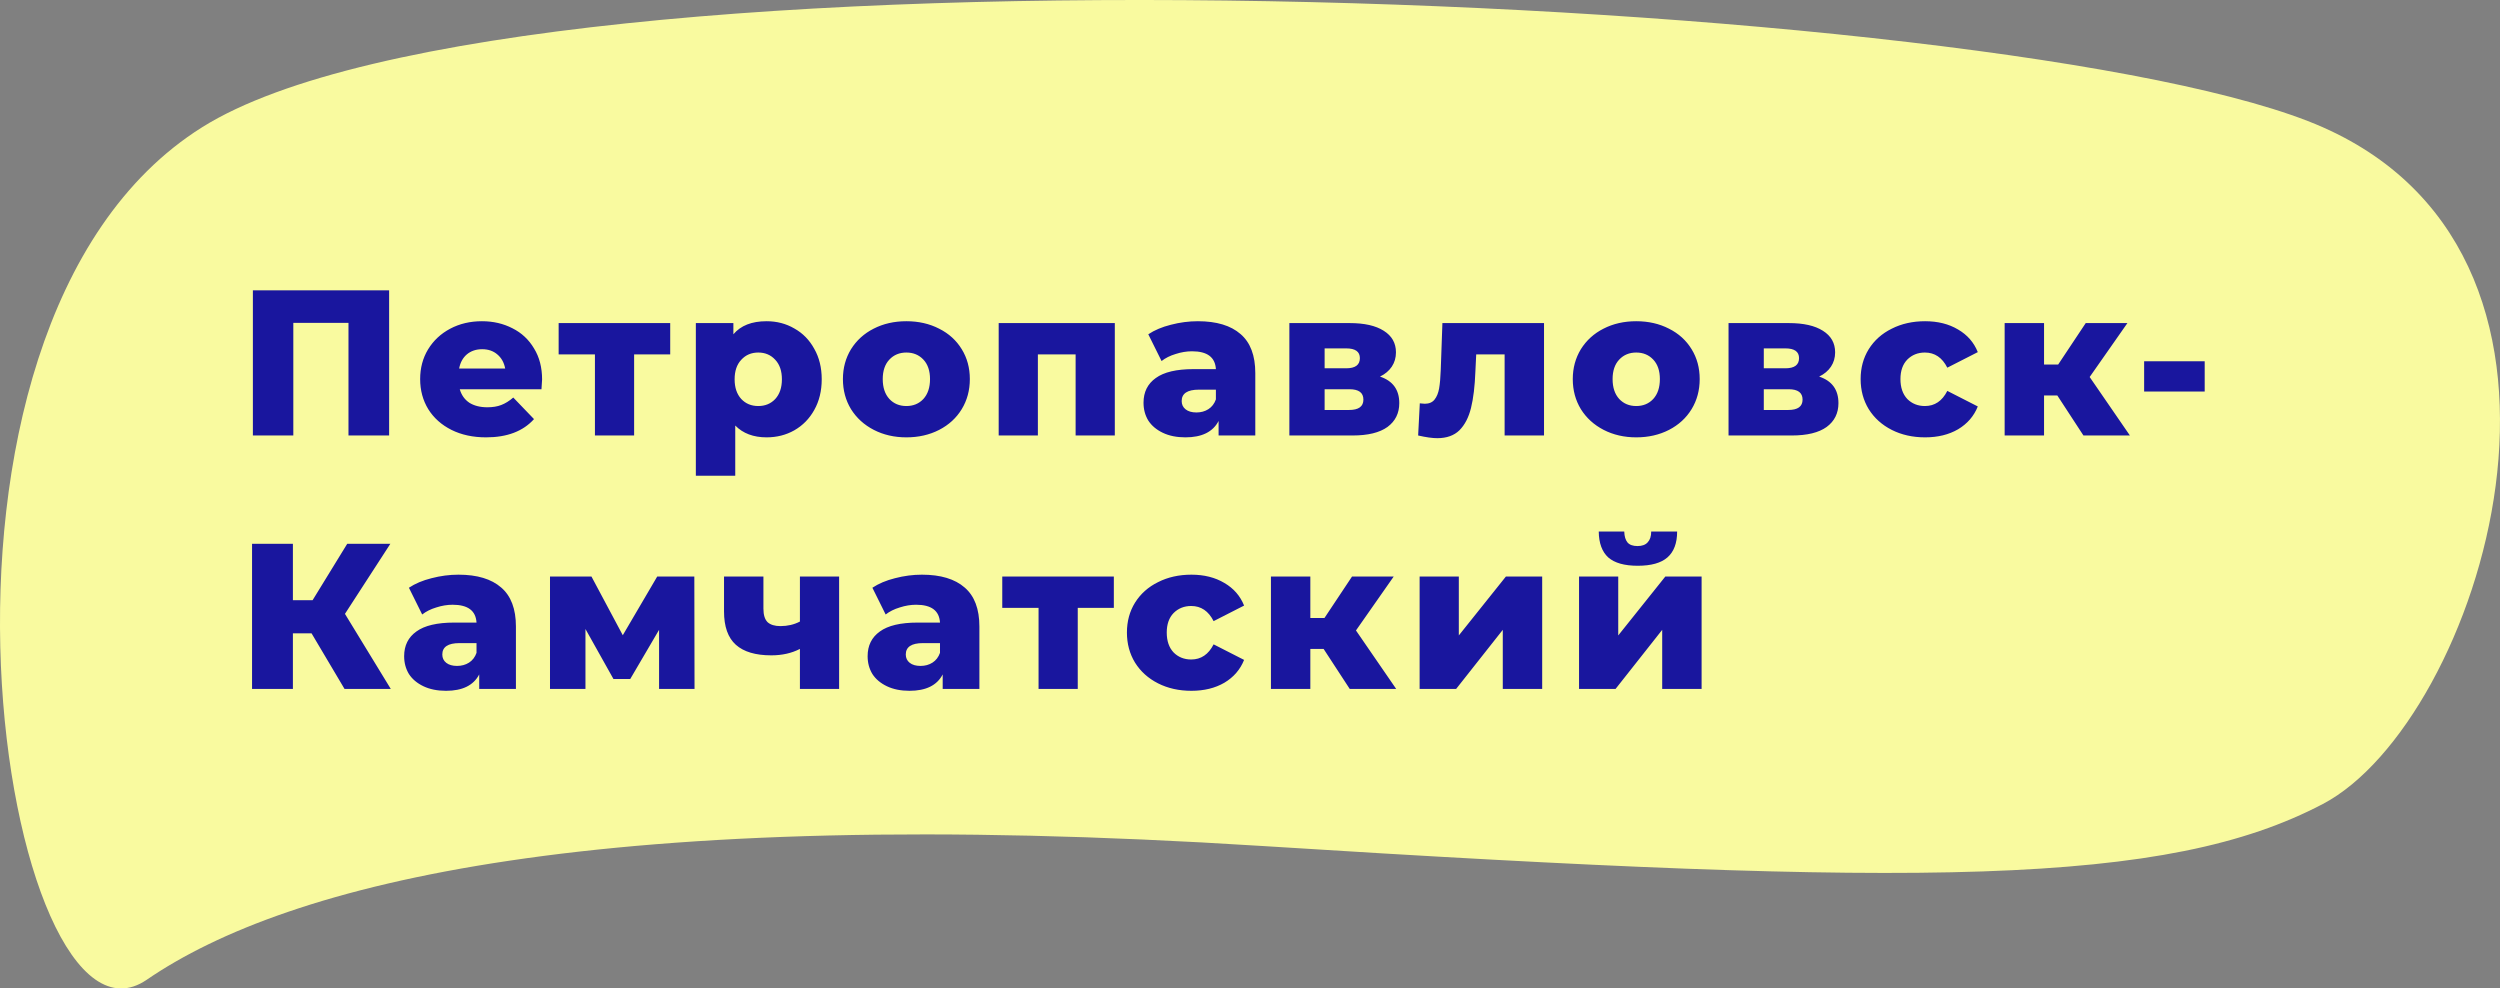
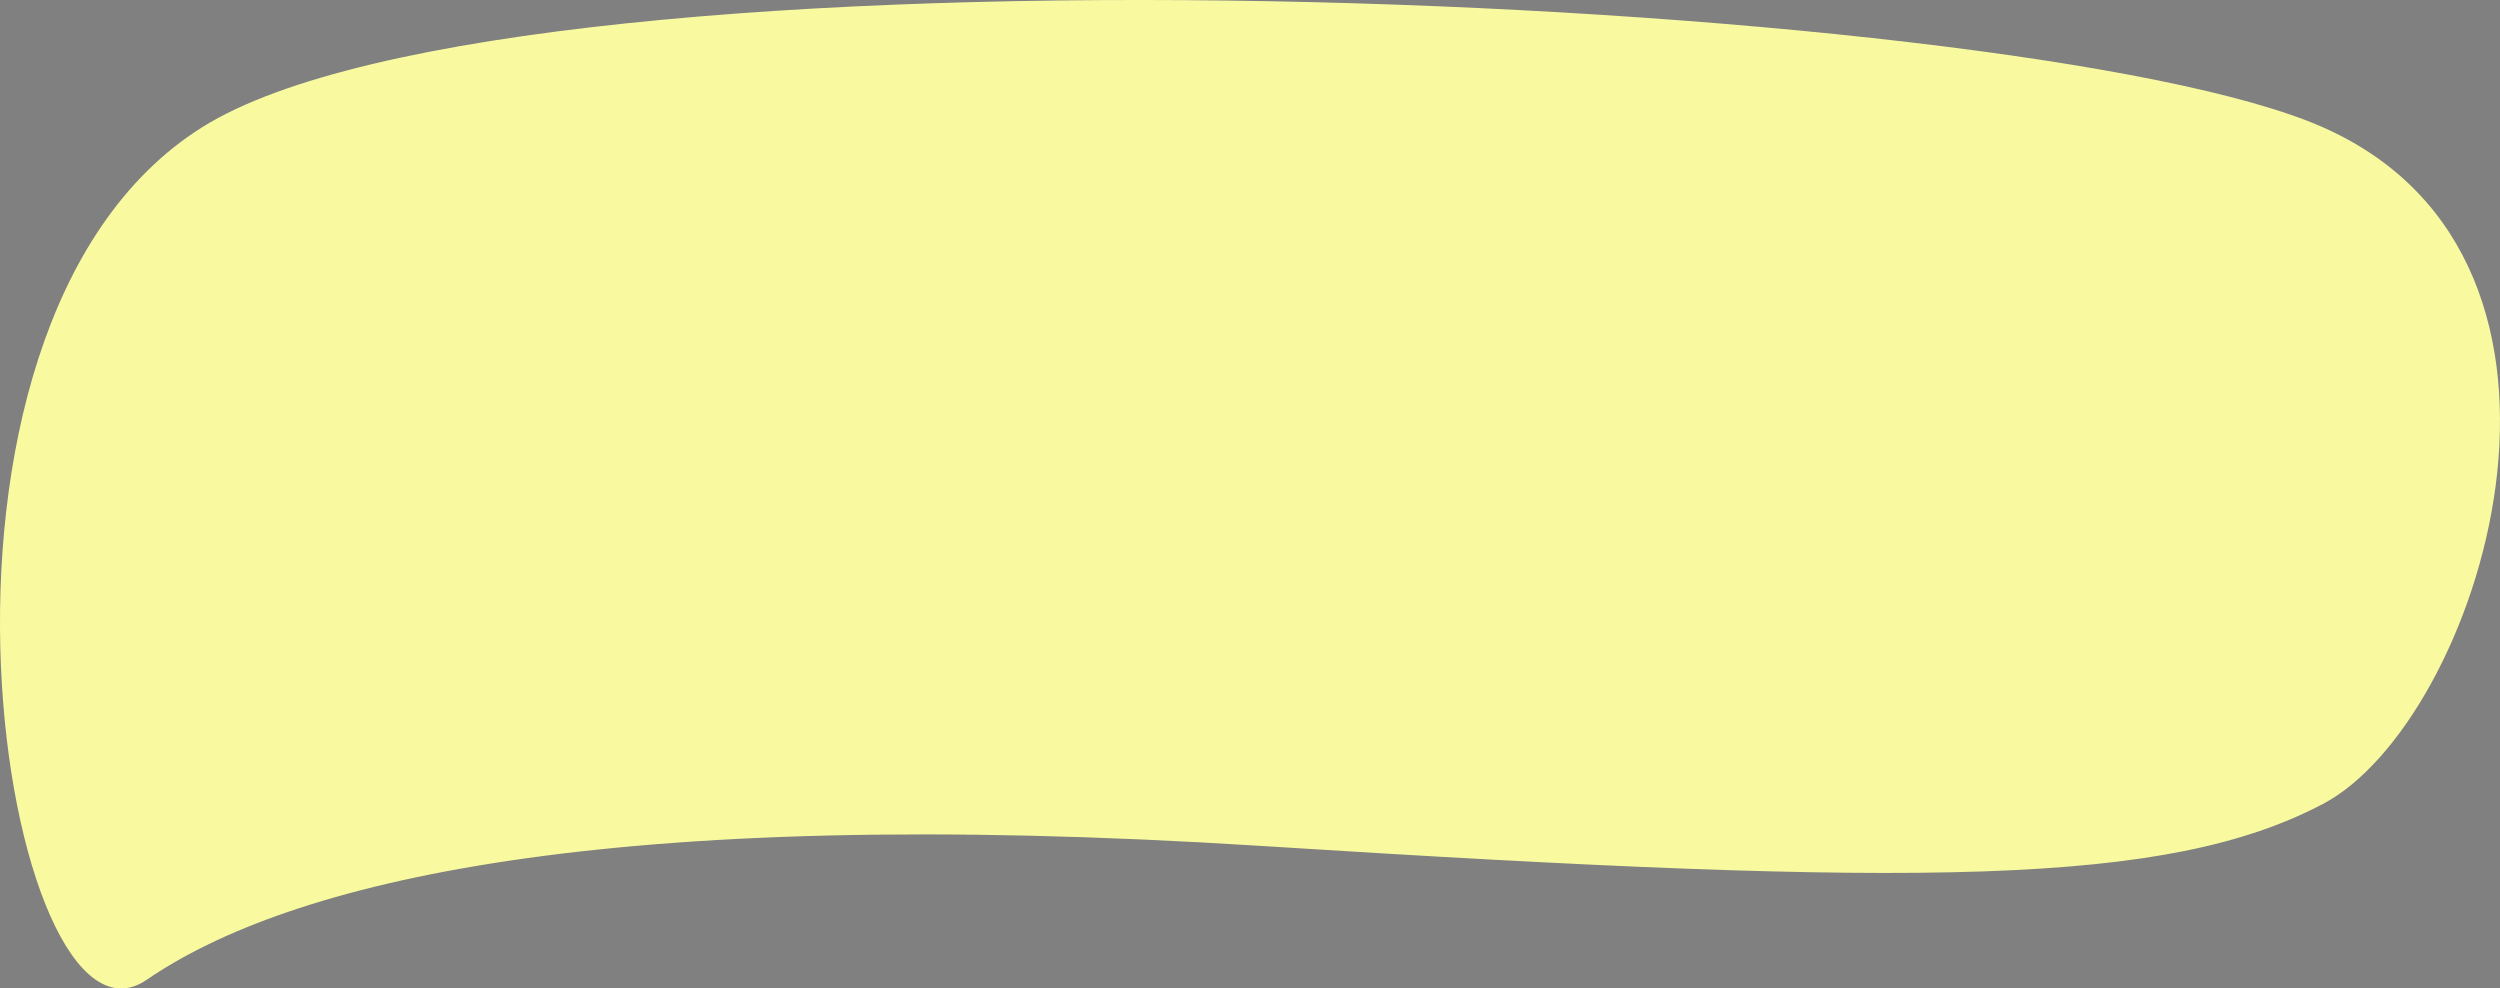
<svg xmlns="http://www.w3.org/2000/svg" width="1085" height="429" viewBox="0 0 1085 429" fill="none">
  <rect x="0" y="0" width="1085" height="429" fill="#808080" stroke="none" />
  <path d="M87.718 55.231C226.842 -32.11 875.762 -3.317 1008.12 55.231C1140.48 113.779 1075.78 313.416 1008.12 348.929C940.458 384.442 835.176 385.401 547.919 367.165C260.663 348.929 125.305 383.001 63.652 425.232C1.999 467.464 -51.406 142.572 87.718 55.231Z" fill="#F9FA9F" />
-   <path d="M168.88 126V189H151.24V140.13H127.3V189H109.75V126H168.88ZM235.268 164.7C235.268 164.82 235.178 166.23 234.998 168.93H199.538C200.258 171.45 201.638 173.4 203.678 174.78C205.778 176.1 208.388 176.76 211.508 176.76C213.848 176.76 215.858 176.43 217.538 175.77C219.278 175.11 221.018 174.03 222.758 172.53L231.758 181.89C227.018 187.17 220.088 189.81 210.968 189.81C205.268 189.81 200.258 188.73 195.938 186.57C191.618 184.41 188.258 181.41 185.858 177.57C183.518 173.73 182.348 169.38 182.348 164.52C182.348 159.72 183.488 155.43 185.768 151.65C188.108 147.81 191.318 144.81 195.398 142.65C199.478 140.49 204.068 139.41 209.168 139.41C214.028 139.41 218.438 140.43 222.398 142.47C226.358 144.45 229.478 147.36 231.758 151.2C234.098 154.98 235.268 159.48 235.268 164.7ZM209.258 151.56C206.618 151.56 204.398 152.31 202.598 153.81C200.858 155.31 199.748 157.35 199.268 159.93H219.248C218.768 157.35 217.628 155.31 215.828 153.81C214.088 152.31 211.898 151.56 209.258 151.56ZM290.871 153.81H275.211V189H258.201V153.81H242.451V140.22H290.871V153.81ZM332.686 139.41C337.126 139.41 341.146 140.46 344.746 142.56C348.406 144.6 351.286 147.54 353.386 151.38C355.546 155.16 356.626 159.57 356.626 164.61C356.626 169.65 355.546 174.09 353.386 177.93C351.286 181.71 348.406 184.65 344.746 186.75C341.146 188.79 337.126 189.81 332.686 189.81C326.986 189.81 322.456 188.1 319.096 184.68V206.46H301.996V140.22H318.286V145.08C321.466 141.3 326.266 139.41 332.686 139.41ZM329.086 176.22C332.086 176.22 334.546 175.2 336.466 173.16C338.386 171.06 339.346 168.21 339.346 164.61C339.346 161.01 338.386 158.19 336.466 156.15C334.546 154.05 332.086 153 329.086 153C326.086 153 323.626 154.05 321.706 156.15C319.786 158.19 318.826 161.01 318.826 164.61C318.826 168.21 319.786 171.06 321.706 173.16C323.626 175.2 326.086 176.22 329.086 176.22ZM393.368 189.81C388.148 189.81 383.438 188.73 379.238 186.57C375.038 184.41 371.738 181.41 369.338 177.57C366.998 173.73 365.828 169.38 365.828 164.52C365.828 159.72 366.998 155.4 369.338 151.56C371.738 147.72 375.008 144.75 379.148 142.65C383.348 140.49 388.088 139.41 393.368 139.41C398.648 139.41 403.388 140.49 407.588 142.65C411.788 144.75 415.058 147.72 417.398 151.56C419.738 155.34 420.908 159.66 420.908 164.52C420.908 169.38 419.738 173.73 417.398 177.57C415.058 181.41 411.788 184.41 407.588 186.57C403.388 188.73 398.648 189.81 393.368 189.81ZM393.368 176.22C396.368 176.22 398.828 175.2 400.748 173.16C402.668 171.06 403.628 168.18 403.628 164.52C403.628 160.92 402.668 158.1 400.748 156.06C398.828 154.02 396.368 153 393.368 153C390.368 153 387.908 154.02 385.988 156.06C384.068 158.1 383.108 160.92 383.108 164.52C383.108 168.18 384.068 171.06 385.988 173.16C387.908 175.2 390.368 176.22 393.368 176.22ZM483.828 140.22V189H466.818V153.81H450.438V189H433.428V140.22H483.828ZM519.869 139.41C527.969 139.41 534.149 141.27 538.409 144.99C542.669 148.65 544.799 154.29 544.799 161.91V189H528.869V182.7C526.409 187.44 521.609 189.81 514.469 189.81C510.689 189.81 507.419 189.15 504.659 187.83C501.899 186.51 499.799 184.74 498.359 182.52C496.979 180.24 496.289 177.66 496.289 174.78C496.289 170.16 498.059 166.59 501.599 164.07C505.139 161.49 510.599 160.2 517.979 160.2H527.699C527.399 155.04 523.949 152.46 517.349 152.46C515.009 152.46 512.639 152.85 510.239 153.63C507.839 154.35 505.799 155.37 504.119 156.69L498.359 145.08C501.059 143.28 504.329 141.9 508.169 140.94C512.069 139.92 515.969 139.41 519.869 139.41ZM519.239 179.01C521.219 179.01 522.959 178.53 524.459 177.57C525.959 176.61 527.039 175.2 527.699 173.34V169.11H520.319C515.339 169.11 512.849 170.76 512.849 174.06C512.849 175.56 513.419 176.76 514.559 177.66C515.699 178.56 517.259 179.01 519.239 179.01ZM598.916 163.44C604.496 165.3 607.286 169.14 607.286 174.96C607.286 179.34 605.576 182.79 602.156 185.31C598.736 187.77 593.696 189 587.036 189H559.586V140.22H585.776C592.136 140.22 597.056 141.33 600.536 143.55C604.076 145.77 605.846 148.89 605.846 152.91C605.846 155.25 605.246 157.32 604.046 159.12C602.846 160.92 601.136 162.36 598.916 163.44ZM574.886 159.84H584.246C588.206 159.84 590.186 158.37 590.186 155.43C590.186 152.61 588.206 151.2 584.246 151.2H574.886V159.84ZM585.506 177.93C589.646 177.93 591.716 176.43 591.716 173.43C591.716 170.43 589.706 168.93 585.686 168.93H574.886V177.93H585.506ZM670.104 140.22V189H653.004V153.81H640.674L640.314 161.28C640.074 167.64 639.444 172.89 638.424 177.03C637.404 181.17 635.724 184.41 633.384 186.75C631.044 189.03 627.834 190.17 623.754 190.17C621.654 190.17 618.894 189.78 615.474 189L616.194 175.05C617.274 175.17 617.994 175.23 618.354 175.23C620.214 175.23 621.624 174.63 622.584 173.43C623.544 172.23 624.204 170.64 624.564 168.66C624.924 166.62 625.164 163.92 625.284 160.56L626.004 140.22H670.104ZM710.126 189.81C704.906 189.81 700.196 188.73 695.996 186.57C691.796 184.41 688.496 181.41 686.096 177.57C683.756 173.73 682.586 169.38 682.586 164.52C682.586 159.72 683.756 155.4 686.096 151.56C688.496 147.72 691.766 144.75 695.906 142.65C700.106 140.49 704.846 139.41 710.126 139.41C715.406 139.41 720.146 140.49 724.346 142.65C728.546 144.75 731.816 147.72 734.156 151.56C736.496 155.34 737.666 159.66 737.666 164.52C737.666 169.38 736.496 173.73 734.156 177.57C731.816 181.41 728.546 184.41 724.346 186.57C720.146 188.73 715.406 189.81 710.126 189.81ZM710.126 176.22C713.126 176.22 715.586 175.2 717.506 173.16C719.426 171.06 720.386 168.18 720.386 164.52C720.386 160.92 719.426 158.1 717.506 156.06C715.586 154.02 713.126 153 710.126 153C707.126 153 704.666 154.02 702.746 156.06C700.826 158.1 699.866 160.92 699.866 164.52C699.866 168.18 700.826 171.06 702.746 173.16C704.666 175.2 707.126 176.22 710.126 176.22ZM789.516 163.44C795.096 165.3 797.886 169.14 797.886 174.96C797.886 179.34 796.176 182.79 792.756 185.31C789.336 187.77 784.296 189 777.636 189H750.186V140.22H776.376C782.736 140.22 787.656 141.33 791.136 143.55C794.676 145.77 796.446 148.89 796.446 152.91C796.446 155.25 795.846 157.32 794.646 159.12C793.446 160.92 791.736 162.36 789.516 163.44ZM765.486 159.84H774.846C778.806 159.84 780.786 158.37 780.786 155.43C780.786 152.61 778.806 151.2 774.846 151.2H765.486V159.84ZM776.106 177.93C780.246 177.93 782.316 176.43 782.316 173.43C782.316 170.43 780.306 168.93 776.286 168.93H765.486V177.93H776.106ZM835.504 189.81C830.104 189.81 825.274 188.73 821.014 186.57C816.754 184.41 813.424 181.41 811.024 177.57C808.684 173.73 807.514 169.38 807.514 164.52C807.514 159.66 808.684 155.34 811.024 151.56C813.424 147.72 816.754 144.75 821.014 142.65C825.274 140.49 830.104 139.41 835.504 139.41C841.024 139.41 845.794 140.61 849.814 143.01C853.834 145.35 856.684 148.62 858.364 152.82L845.134 159.57C842.914 155.19 839.674 153 835.414 153C832.354 153 829.804 154.02 827.764 156.06C825.784 158.1 824.794 160.92 824.794 164.52C824.794 168.18 825.784 171.06 827.764 173.16C829.804 175.2 832.354 176.22 835.414 176.22C839.674 176.22 842.914 174.03 845.134 169.65L858.364 176.4C856.684 180.6 853.834 183.9 849.814 186.3C845.794 188.64 841.024 189.81 835.504 189.81ZM892.876 171.63H887.116V189H870.016V140.22H887.116V158.22H893.236L905.206 140.22H923.296L906.916 163.62L924.376 189H904.216L892.876 171.63ZM930.556 156.78H956.836V169.92H930.556V156.78ZM135.22 274.88H127.12V299H109.39V236H127.12V260.48H135.67L150.7 236H169.42L149.71 266.42L169.6 299H149.53L135.22 274.88ZM198.98 249.41C207.08 249.41 213.26 251.27 217.52 254.99C221.78 258.65 223.91 264.29 223.91 271.91V299H207.98V292.7C205.52 297.44 200.72 299.81 193.58 299.81C189.8 299.81 186.53 299.15 183.77 297.83C181.01 296.51 178.91 294.74 177.47 292.52C176.09 290.24 175.4 287.66 175.4 284.78C175.4 280.16 177.17 276.59 180.71 274.07C184.25 271.49 189.71 270.2 197.09 270.2H206.81C206.51 265.04 203.06 262.46 196.46 262.46C194.12 262.46 191.75 262.85 189.35 263.63C186.95 264.35 184.91 265.37 183.23 266.69L177.47 255.08C180.17 253.28 183.44 251.9 187.28 250.94C191.18 249.92 195.08 249.41 198.98 249.41ZM198.35 289.01C200.33 289.01 202.07 288.53 203.57 287.57C205.07 286.61 206.15 285.2 206.81 283.34V279.11H199.43C194.45 279.11 191.96 280.76 191.96 284.06C191.96 285.56 192.53 286.76 193.67 287.66C194.81 288.56 196.37 289.01 198.35 289.01ZM286.038 299V273.35L273.528 294.68H266.238L254.088 272.99V299H238.698V250.22H256.697L270.288 275.69L285.228 250.22H301.338L301.428 299H286.038ZM364.175 250.22V299H347.165V281.63C343.565 283.49 339.425 284.42 334.745 284.42C327.905 284.42 322.775 282.89 319.355 279.83C315.935 276.77 314.225 271.94 314.225 265.34V250.22H331.325V264.17C331.325 266.87 331.925 268.82 333.125 270.02C334.385 271.16 336.245 271.73 338.705 271.73C341.825 271.73 344.645 271.07 347.165 269.75V250.22H364.175ZM400.127 249.41C408.227 249.41 414.407 251.27 418.667 254.99C422.927 258.65 425.057 264.29 425.057 271.91V299H409.127V292.7C406.667 297.44 401.867 299.81 394.727 299.81C390.947 299.81 387.677 299.15 384.917 297.83C382.157 296.51 380.057 294.74 378.617 292.52C377.237 290.24 376.547 287.66 376.547 284.78C376.547 280.16 378.317 276.59 381.857 274.07C385.397 271.49 390.857 270.2 398.237 270.2H407.957C407.657 265.04 404.207 262.46 397.607 262.46C395.267 262.46 392.897 262.85 390.497 263.63C388.097 264.35 386.057 265.37 384.377 266.69L378.617 255.08C381.317 253.28 384.587 251.9 388.427 250.94C392.327 249.92 396.227 249.41 400.127 249.41ZM399.497 289.01C401.477 289.01 403.217 288.53 404.717 287.57C406.217 286.61 407.297 285.2 407.957 283.34V279.11H400.577C395.597 279.11 393.107 280.76 393.107 284.06C393.107 285.56 393.677 286.76 394.817 287.66C395.957 288.56 397.517 289.01 399.497 289.01ZM483.404 263.81H467.744V299H450.734V263.81H434.984V250.22H483.404V263.81ZM517.076 299.81C511.676 299.81 506.846 298.73 502.586 296.57C498.326 294.41 494.996 291.41 492.596 287.57C490.256 283.73 489.086 279.38 489.086 274.52C489.086 269.66 490.256 265.34 492.596 261.56C494.996 257.72 498.326 254.75 502.586 252.65C506.846 250.49 511.676 249.41 517.076 249.41C522.596 249.41 527.366 250.61 531.386 253.01C535.406 255.35 538.256 258.62 539.936 262.82L526.706 269.57C524.486 265.19 521.246 263 516.986 263C513.926 263 511.376 264.02 509.336 266.06C507.356 268.1 506.366 270.92 506.366 274.52C506.366 278.18 507.356 281.06 509.336 283.16C511.376 285.2 513.926 286.22 516.986 286.22C521.246 286.22 524.486 284.03 526.706 279.65L539.936 286.4C538.256 290.6 535.406 293.9 531.386 296.3C527.366 298.64 522.596 299.81 517.076 299.81ZM574.448 281.63H568.688V299H551.588V250.22H568.688V268.22H574.808L586.778 250.22H604.868L588.488 273.62L605.948 299H585.788L574.448 281.63ZM616.117 250.22H633.127V275.78L653.557 250.22H669.307V299H652.207V273.35L631.957 299H616.117V250.22ZM685.305 250.22H702.315V275.78L722.745 250.22H738.495V299H721.395V273.35L701.145 299H685.305V250.22ZM710.775 245.54C705.015 245.54 700.755 244.34 697.995 241.94C695.295 239.48 693.915 235.73 693.855 230.69H704.925C704.985 232.79 705.465 234.38 706.365 235.46C707.265 236.48 708.705 236.99 710.685 236.99C712.665 236.99 714.135 236.45 715.095 235.37C716.115 234.29 716.625 232.73 716.625 230.69H727.875C727.875 235.73 726.465 239.48 723.645 241.94C720.885 244.34 716.595 245.54 710.775 245.54Z" fill="#19169E" />
</svg>